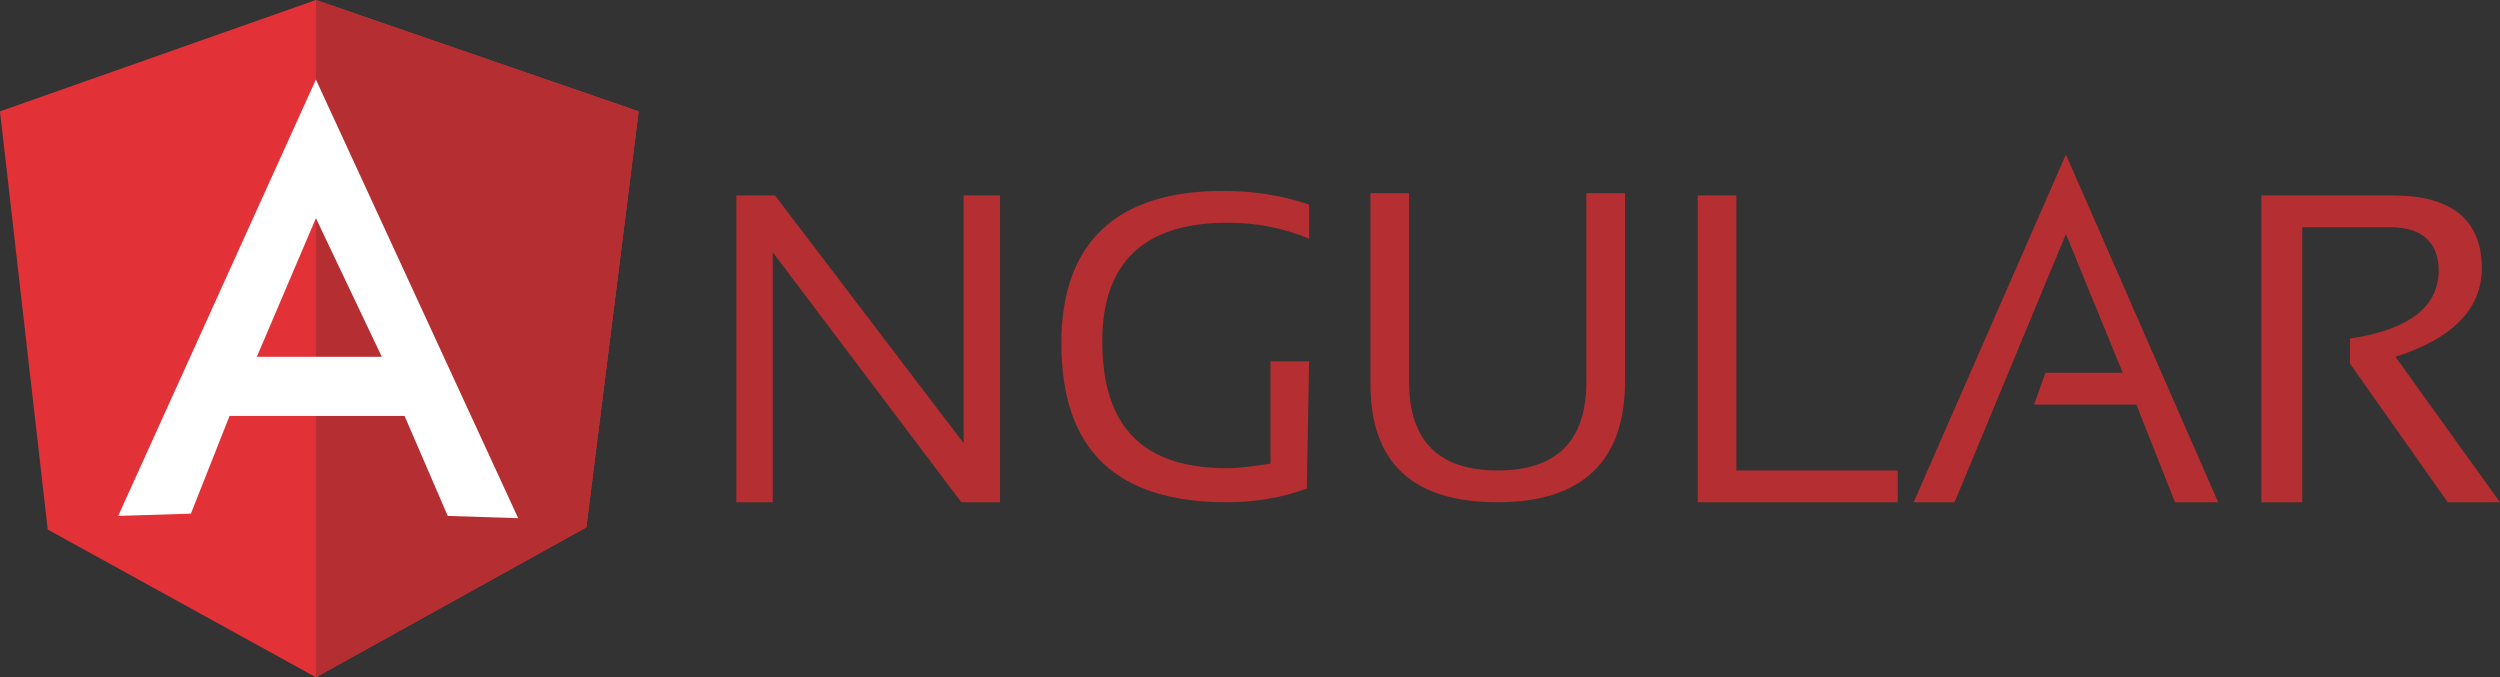
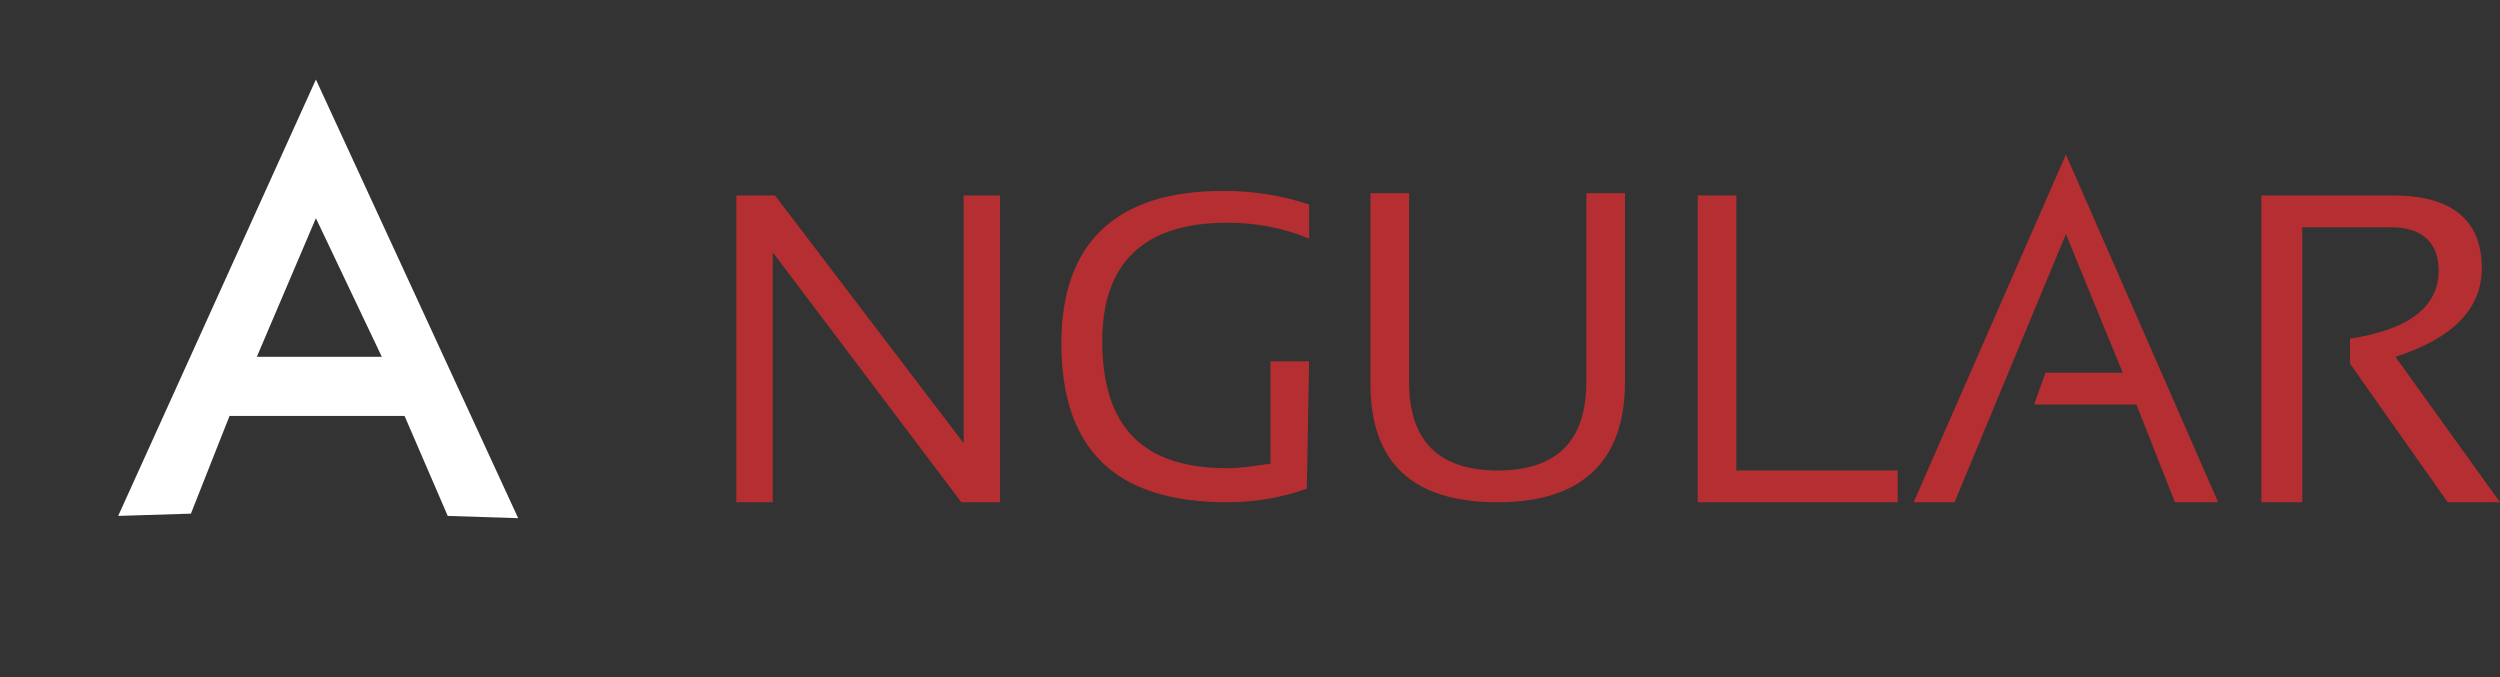
<svg xmlns="http://www.w3.org/2000/svg" id="Angular" x="0px" y="0px" viewBox="0 0 110 29.8" style="enable-background:new 0 0 110 29.8;" xml:space="preserve">
  <rect x="0" y="0" width="110" height="29.8" fill="#333333" stroke="none" />
  <style type="text/css">	.st0{fill:#B52E31;}	.st1{fill:#E23237;}	.st2{fill:#FFFFFF;}</style>
  <path class="st0" d="M32.4,22.1V8.6h1.7l8.3,10.9V8.6H44v13.5h-1.7l-8.3-11v11H32.4L32.4,22.1z M57.5,21.5c-1.1,0.4-2.3,0.6-3.5,0.6  c-4.9,0-7.3-2.3-7.3-7c0-4.4,2.4-6.7,7.1-6.7c1.4,0,2.6,0.2,3.8,0.6v1.5c-1.2-0.5-2.4-0.7-3.6-0.7c-3.7,0-5.5,1.8-5.5,5.2  c0,3.8,1.8,5.6,5.5,5.6c0.6,0,1.2-0.1,1.9-0.2v-4.5h1.7L57.5,21.5L57.5,21.5z M60.3,16.9V8.5H62v8.3c0,2.6,1.3,3.9,3.9,3.9  c2.6,0,3.9-1.3,3.9-3.9V8.5h1.7v8.3c0,3.5-1.9,5.3-5.6,5.3S60.3,20.4,60.3,16.9L60.3,16.9z M76.4,8.6v12.1h7.1v1.4h-8.8V8.6H76.4  L76.4,8.6z M86,22.1h-1.8l6.7-15.3l6.7,15.3h-1.9L94,17.8h-4.5l0.5-1.4h3.4l-2.5-6.1L86,22.1L86,22.1z M99.5,22.1V8.6h5.8  c2.6,0,3.9,1.1,3.9,3.2c0,1.8-1.3,3.1-3.8,3.9l4.6,6.4h-2.3l-4.3-6.1v-1.1c2.6-0.4,3.9-1.4,3.9-3c0-1.2-0.7-1.9-2.1-1.9h-3.9v12.1  L99.5,22.1L99.5,22.1z" />
-   <path class="st1" d="M0,4.9L13.9,0l14.2,4.9l-2.3,18.3l-11.9,6.6L2.1,23.3L0,4.9z" />
-   <path class="st0" d="M28.1,4.9L13.9,0v29.8l11.9-6.6L28.1,4.9L28.1,4.9z" />
  <path class="st2" d="M13.9,3.5L5.2,22.7l3.2-0.1l1.7-4.3h7.7l1.9,4.4l3.1,0.1L13.9,3.5L13.9,3.5z M13.9,9.6l2.9,6.1h-5.5L13.9,9.6  L13.9,9.6z" />
</svg>